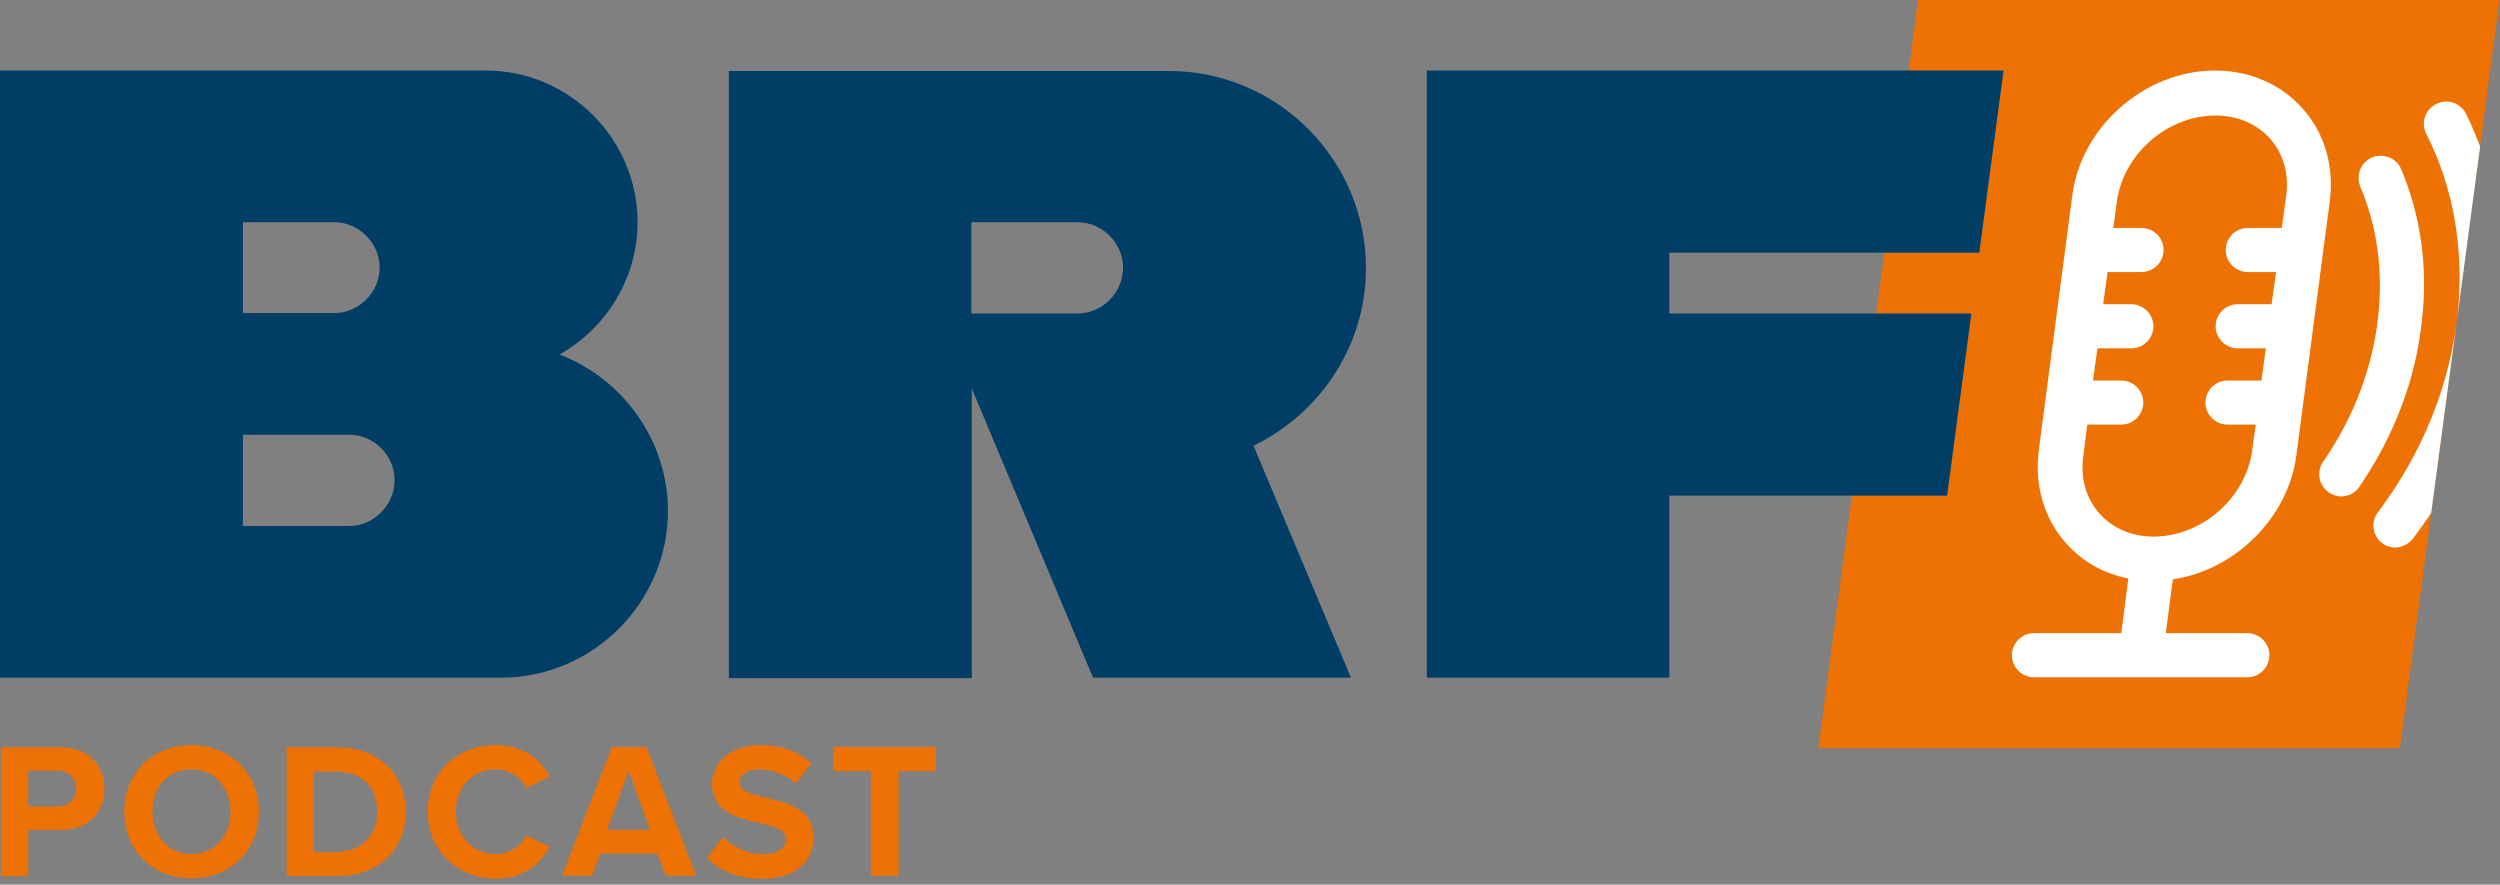
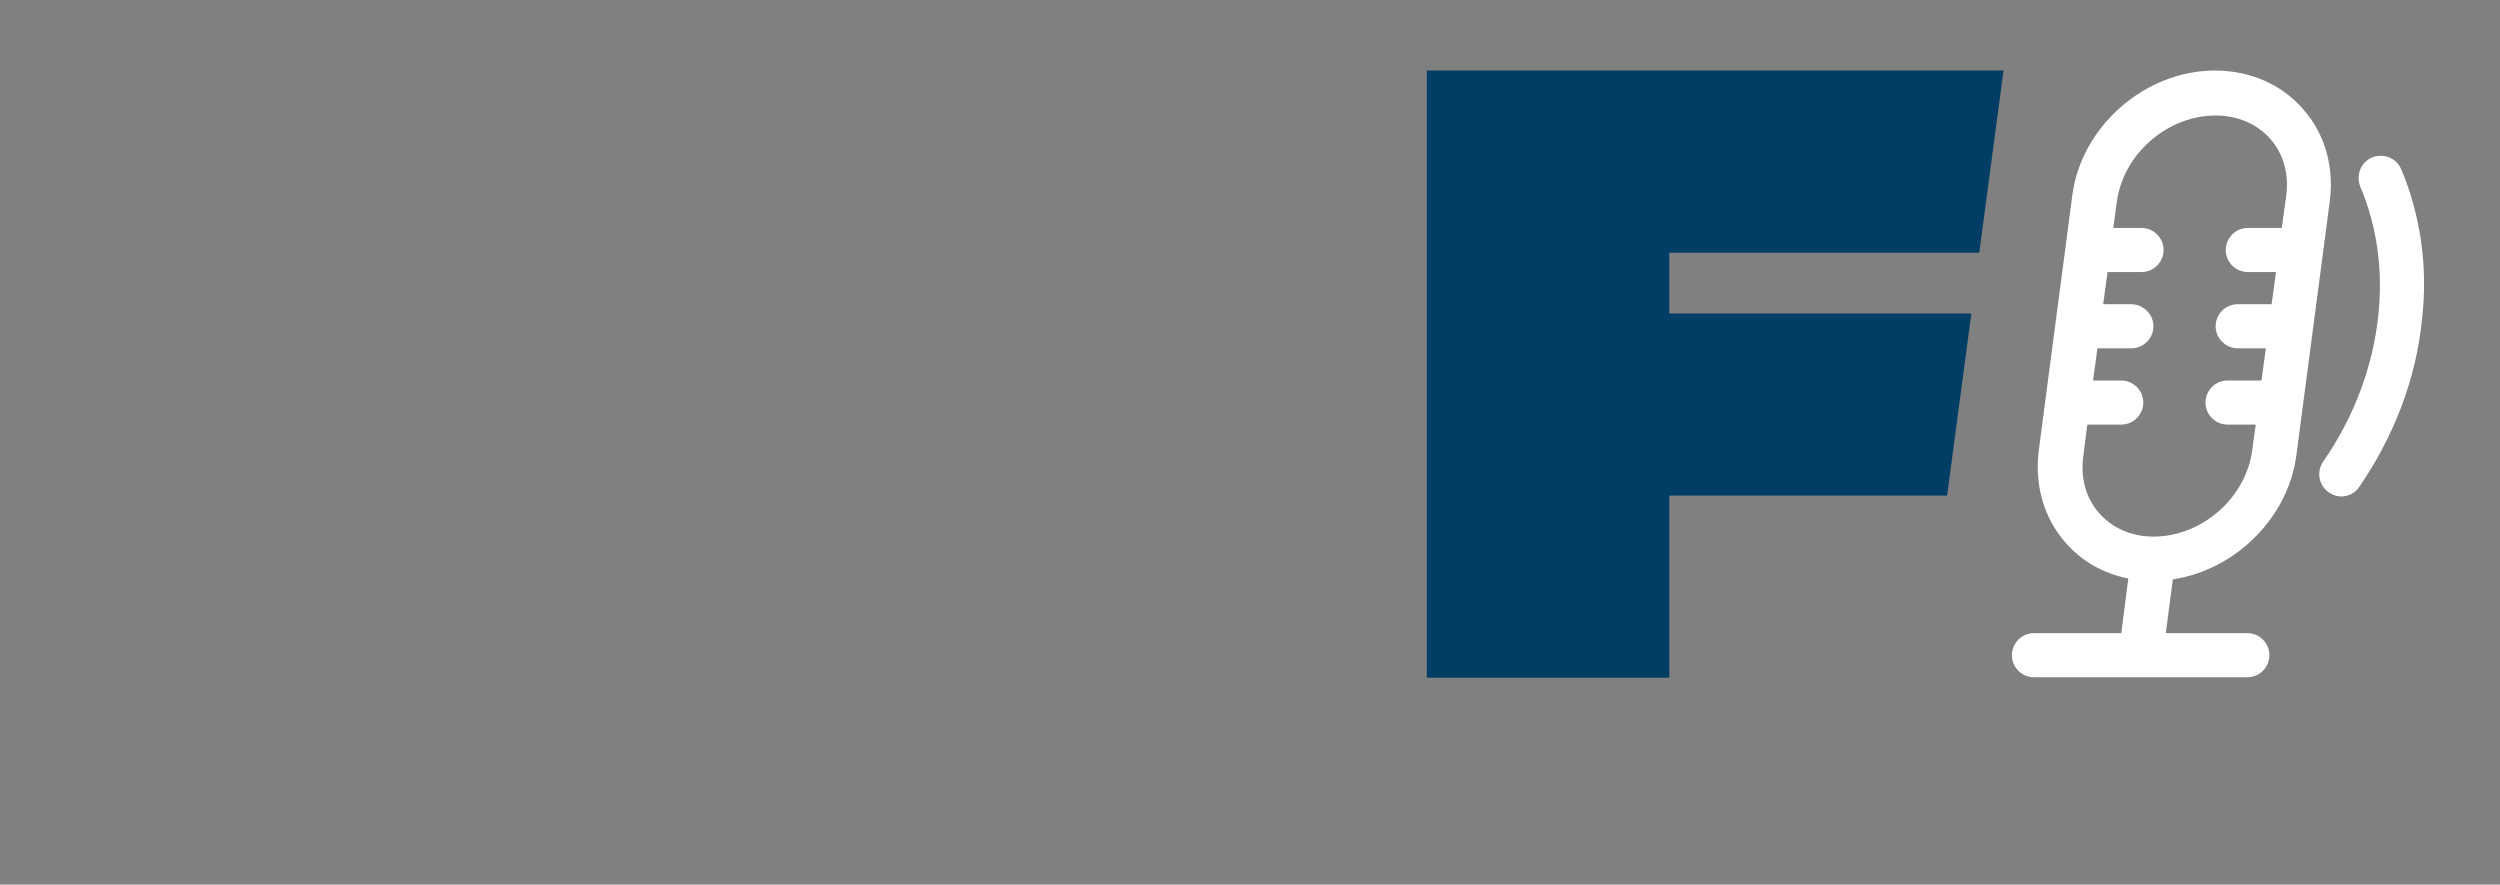
<svg xmlns="http://www.w3.org/2000/svg" width="130px" height="46px" viewBox="0 0 130 46" version="1.1">
  <rect x="0" y="0" width="130" height="46" fill="#808080" stroke="none" />
  <title>brf-podcast-logo</title>
  <g id="Page-1" stroke="none" stroke-width="1" fill="none" fill-rule="evenodd">
    <g id="brf-podcast-logo" fill-rule="nonzero">
-       <path d="M0.046,38.862 L3.187,38.862 C4.631,38.862 5.434,39.848 5.434,41.018 C5.434,42.187 4.631,43.15 3.187,43.15 L1.467,43.15 L1.467,45.557 L0.046,45.557 L0.046,38.862 L0.046,38.862 Z M2.981,40.078 L1.467,40.078 L1.467,41.935 L2.981,41.935 C3.554,41.935 3.966,41.568 3.966,41.018 C3.966,40.444 3.554,40.078 2.981,40.078 Z M9.951,38.748 C11.968,38.748 13.459,40.192 13.459,42.21 C13.459,44.228 11.991,45.672 9.951,45.672 C7.933,45.672 6.466,44.228 6.466,42.21 C6.466,40.192 7.933,38.748 9.951,38.748 Z M9.951,40.009 C8.713,40.009 7.933,40.949 7.933,42.21 C7.933,43.448 8.735,44.411 9.951,44.411 C11.166,44.411 11.991,43.448 11.991,42.21 C11.968,40.949 11.166,40.009 9.951,40.009 L9.951,40.009 Z M14.903,38.862 L17.54,38.862 C19.626,38.862 21.093,40.192 21.093,42.21 C21.093,44.228 19.649,45.557 17.54,45.557 L14.903,45.557 L14.903,38.862 Z M17.54,44.296 C18.869,44.296 19.626,43.333 19.626,42.21 C19.626,41.018 18.892,40.123 17.54,40.123 L16.325,40.123 L16.325,44.319 L17.54,44.319 L17.54,44.296 Z M22.24,42.21 C22.24,40.146 23.799,38.748 25.748,38.748 C27.284,38.748 28.132,39.55 28.591,40.376 L27.376,40.972 C27.101,40.422 26.481,40.009 25.748,40.009 C24.578,40.009 23.707,40.949 23.707,42.21 C23.707,43.471 24.601,44.411 25.748,44.411 C26.481,44.411 27.101,43.998 27.376,43.448 L28.591,44.044 C28.109,44.869 27.261,45.695 25.748,45.695 C23.799,45.672 22.24,44.25 22.24,42.21 Z M34.185,44.388 L31.205,44.388 L30.792,45.534 L29.233,45.534 L31.824,38.84 L33.612,38.84 L36.203,45.534 L34.621,45.534 L34.185,44.388 Z M31.571,43.15 L33.795,43.15 L32.695,40.078 L31.571,43.15 L31.571,43.15 Z M37.578,43.517 C38.06,43.998 38.794,44.411 39.711,44.411 C40.49,44.411 40.88,44.044 40.88,43.654 C40.88,43.15 40.307,42.989 39.527,42.806 C38.427,42.554 37.028,42.256 37.028,40.765 C37.028,39.642 37.991,38.748 39.573,38.748 C40.628,38.748 41.522,39.069 42.187,39.688 L41.384,40.743 C40.834,40.238 40.123,40.009 39.459,40.009 C38.817,40.009 38.473,40.284 38.473,40.697 C38.473,41.155 39.046,41.293 39.802,41.476 C40.903,41.728 42.302,42.049 42.302,43.54 C42.302,44.755 41.43,45.695 39.619,45.695 C38.335,45.695 37.418,45.259 36.776,44.64 L37.578,43.517 Z M45.282,40.101 L43.333,40.101 L43.333,38.84 L48.675,38.84 L48.675,40.101 L46.727,40.101 L46.727,45.534 L45.282,45.534 L45.282,40.101 Z M99.735,0 L99.254,3.668 L104.183,3.668 L102.922,13.138 L97.993,13.138 L97.557,16.302 L102.51,16.302 L101.249,25.771 L96.296,25.771 L94.554,38.908 L124.795,38.908 L129.977,0 L99.735,0 Z" id="Shape" fill="#EE7203" />
-       <path d="M29.095,18.434 C31.503,17.081 33.153,14.49 33.153,11.556 C33.153,7.222 29.6,3.668 25.266,3.668 L0,3.668 L0,35.24 L26.046,35.24 C30.815,35.24 34.735,31.342 34.735,26.55 C34.713,22.859 32.374,19.695 29.095,18.434 Z M12.633,11.556 L17.379,11.556 C18.663,11.556 19.741,12.633 19.741,13.917 C19.741,15.201 18.663,16.279 17.379,16.279 L12.633,16.279 L12.633,11.556 L12.633,11.556 Z M18.159,27.353 L12.633,27.353 L12.633,22.607 L18.159,22.607 C19.443,22.607 20.52,23.684 20.52,24.968 C20.52,26.252 19.443,27.353 18.159,27.353 L18.159,27.353 Z M71.03,13.94 C71.03,8.3 66.422,3.691 60.781,3.691 L37.899,3.691 L37.899,35.263 L50.533,35.263 L50.533,20.199 L56.838,35.24 L70.25,35.24 L65.183,23.18 C68.623,21.506 71.03,17.998 71.03,13.94 L71.03,13.94 Z M56.035,16.302 L50.51,16.302 L50.51,11.556 L56.035,11.556 C57.319,11.556 58.397,12.633 58.397,13.917 C58.397,15.224 57.319,16.302 56.035,16.302 L56.035,16.302 Z" id="Shape" fill="#003E66" />
      <path d="M119.407,23.707 L121.15,10.455 C121.379,8.667 120.898,6.947 119.751,5.663 C118.628,4.379 117,3.668 115.166,3.668 C111.543,3.668 108.219,6.58 107.76,10.157 L106.018,23.409 C105.788,25.198 106.27,26.917 107.393,28.201 C108.242,29.187 109.388,29.829 110.672,30.081 L110.305,32.924 L105.765,32.924 C105.123,32.924 104.619,33.451 104.619,34.071 C104.619,34.713 105.146,35.217 105.765,35.217 L116.862,35.217 C117.504,35.217 118.009,34.69 118.009,34.071 C118.009,33.429 117.481,32.924 116.862,32.924 L112.621,32.924 L112.988,30.127 C116.22,29.646 118.972,26.94 119.407,23.707 L119.407,23.707 Z M109.159,26.688 C108.471,25.908 108.173,24.854 108.333,23.707 L108.54,22.079 L110.305,22.079 C110.947,22.079 111.451,21.552 111.451,20.933 C111.451,20.291 110.924,19.787 110.305,19.787 L108.838,19.787 L109.067,18.113 L110.832,18.113 C111.474,18.113 111.979,17.586 111.979,16.966 C111.979,16.347 111.451,15.82 110.832,15.82 L109.365,15.82 L109.594,14.146 L111.36,14.146 C112.002,14.146 112.506,13.619 112.506,13 C112.506,12.358 111.979,11.854 111.36,11.854 L109.892,11.854 L110.076,10.501 C110.397,8.025 112.69,6.007 115.212,6.007 C116.358,6.007 117.367,6.443 118.055,7.222 C118.743,8.002 119.041,9.056 118.88,10.203 L118.651,11.854 L116.885,11.854 C116.243,11.854 115.739,12.381 115.739,13 C115.739,13.642 116.266,14.146 116.885,14.146 L118.353,14.146 L118.123,15.82 L116.358,15.82 C115.716,15.82 115.212,16.347 115.212,16.966 C115.212,17.586 115.739,18.113 116.358,18.113 L117.825,18.113 L117.596,19.787 L115.831,19.787 C115.189,19.787 114.684,20.314 114.684,20.933 C114.684,21.575 115.212,22.079 115.831,22.079 L117.298,22.079 L117.115,23.409 C116.794,25.885 114.501,27.903 111.979,27.903 C110.855,27.903 109.847,27.467 109.159,26.688 L109.159,26.688 Z M124.864,8.804 C124.612,8.208 123.947,7.956 123.351,8.185 C122.755,8.437 122.503,9.102 122.732,9.698 C123.603,11.762 123.924,14.032 123.672,16.393 C123.397,19.053 122.411,21.69 120.806,24.005 C120.439,24.533 120.577,25.243 121.104,25.61 C121.31,25.748 121.54,25.817 121.746,25.817 C122.113,25.817 122.48,25.633 122.686,25.312 C124.497,22.675 125.644,19.672 125.942,16.623 C126.263,13.917 125.873,11.189 124.864,8.804 L124.864,8.804 Z" id="Shape" fill="#FFFFFF" />
-       <path d="M125.483,27.995 C125.804,27.559 126.125,27.123 126.423,26.665 L128.968,7.612 C128.739,7.039 128.51,6.466 128.235,5.915 C127.937,5.342 127.249,5.113 126.675,5.411 C126.102,5.709 125.873,6.397 126.171,6.97 C127.593,9.767 128.143,13 127.799,16.325 C127.409,19.97 125.988,23.547 123.649,26.642 C123.259,27.146 123.374,27.88 123.878,28.247 C124.085,28.407 124.337,28.476 124.566,28.476 C124.91,28.453 125.254,28.293 125.483,27.995 L125.483,27.995 Z" id="Path" fill="#FFFFFF" />
      <polygon id="Path" fill="#003E66" points="102.51 16.302 86.804 16.302 86.804 13.138 102.922 13.138 104.183 3.668 74.194 3.668 74.194 35.24 86.804 35.24 86.804 25.771 101.249 25.771" />
    </g>
  </g>
</svg>